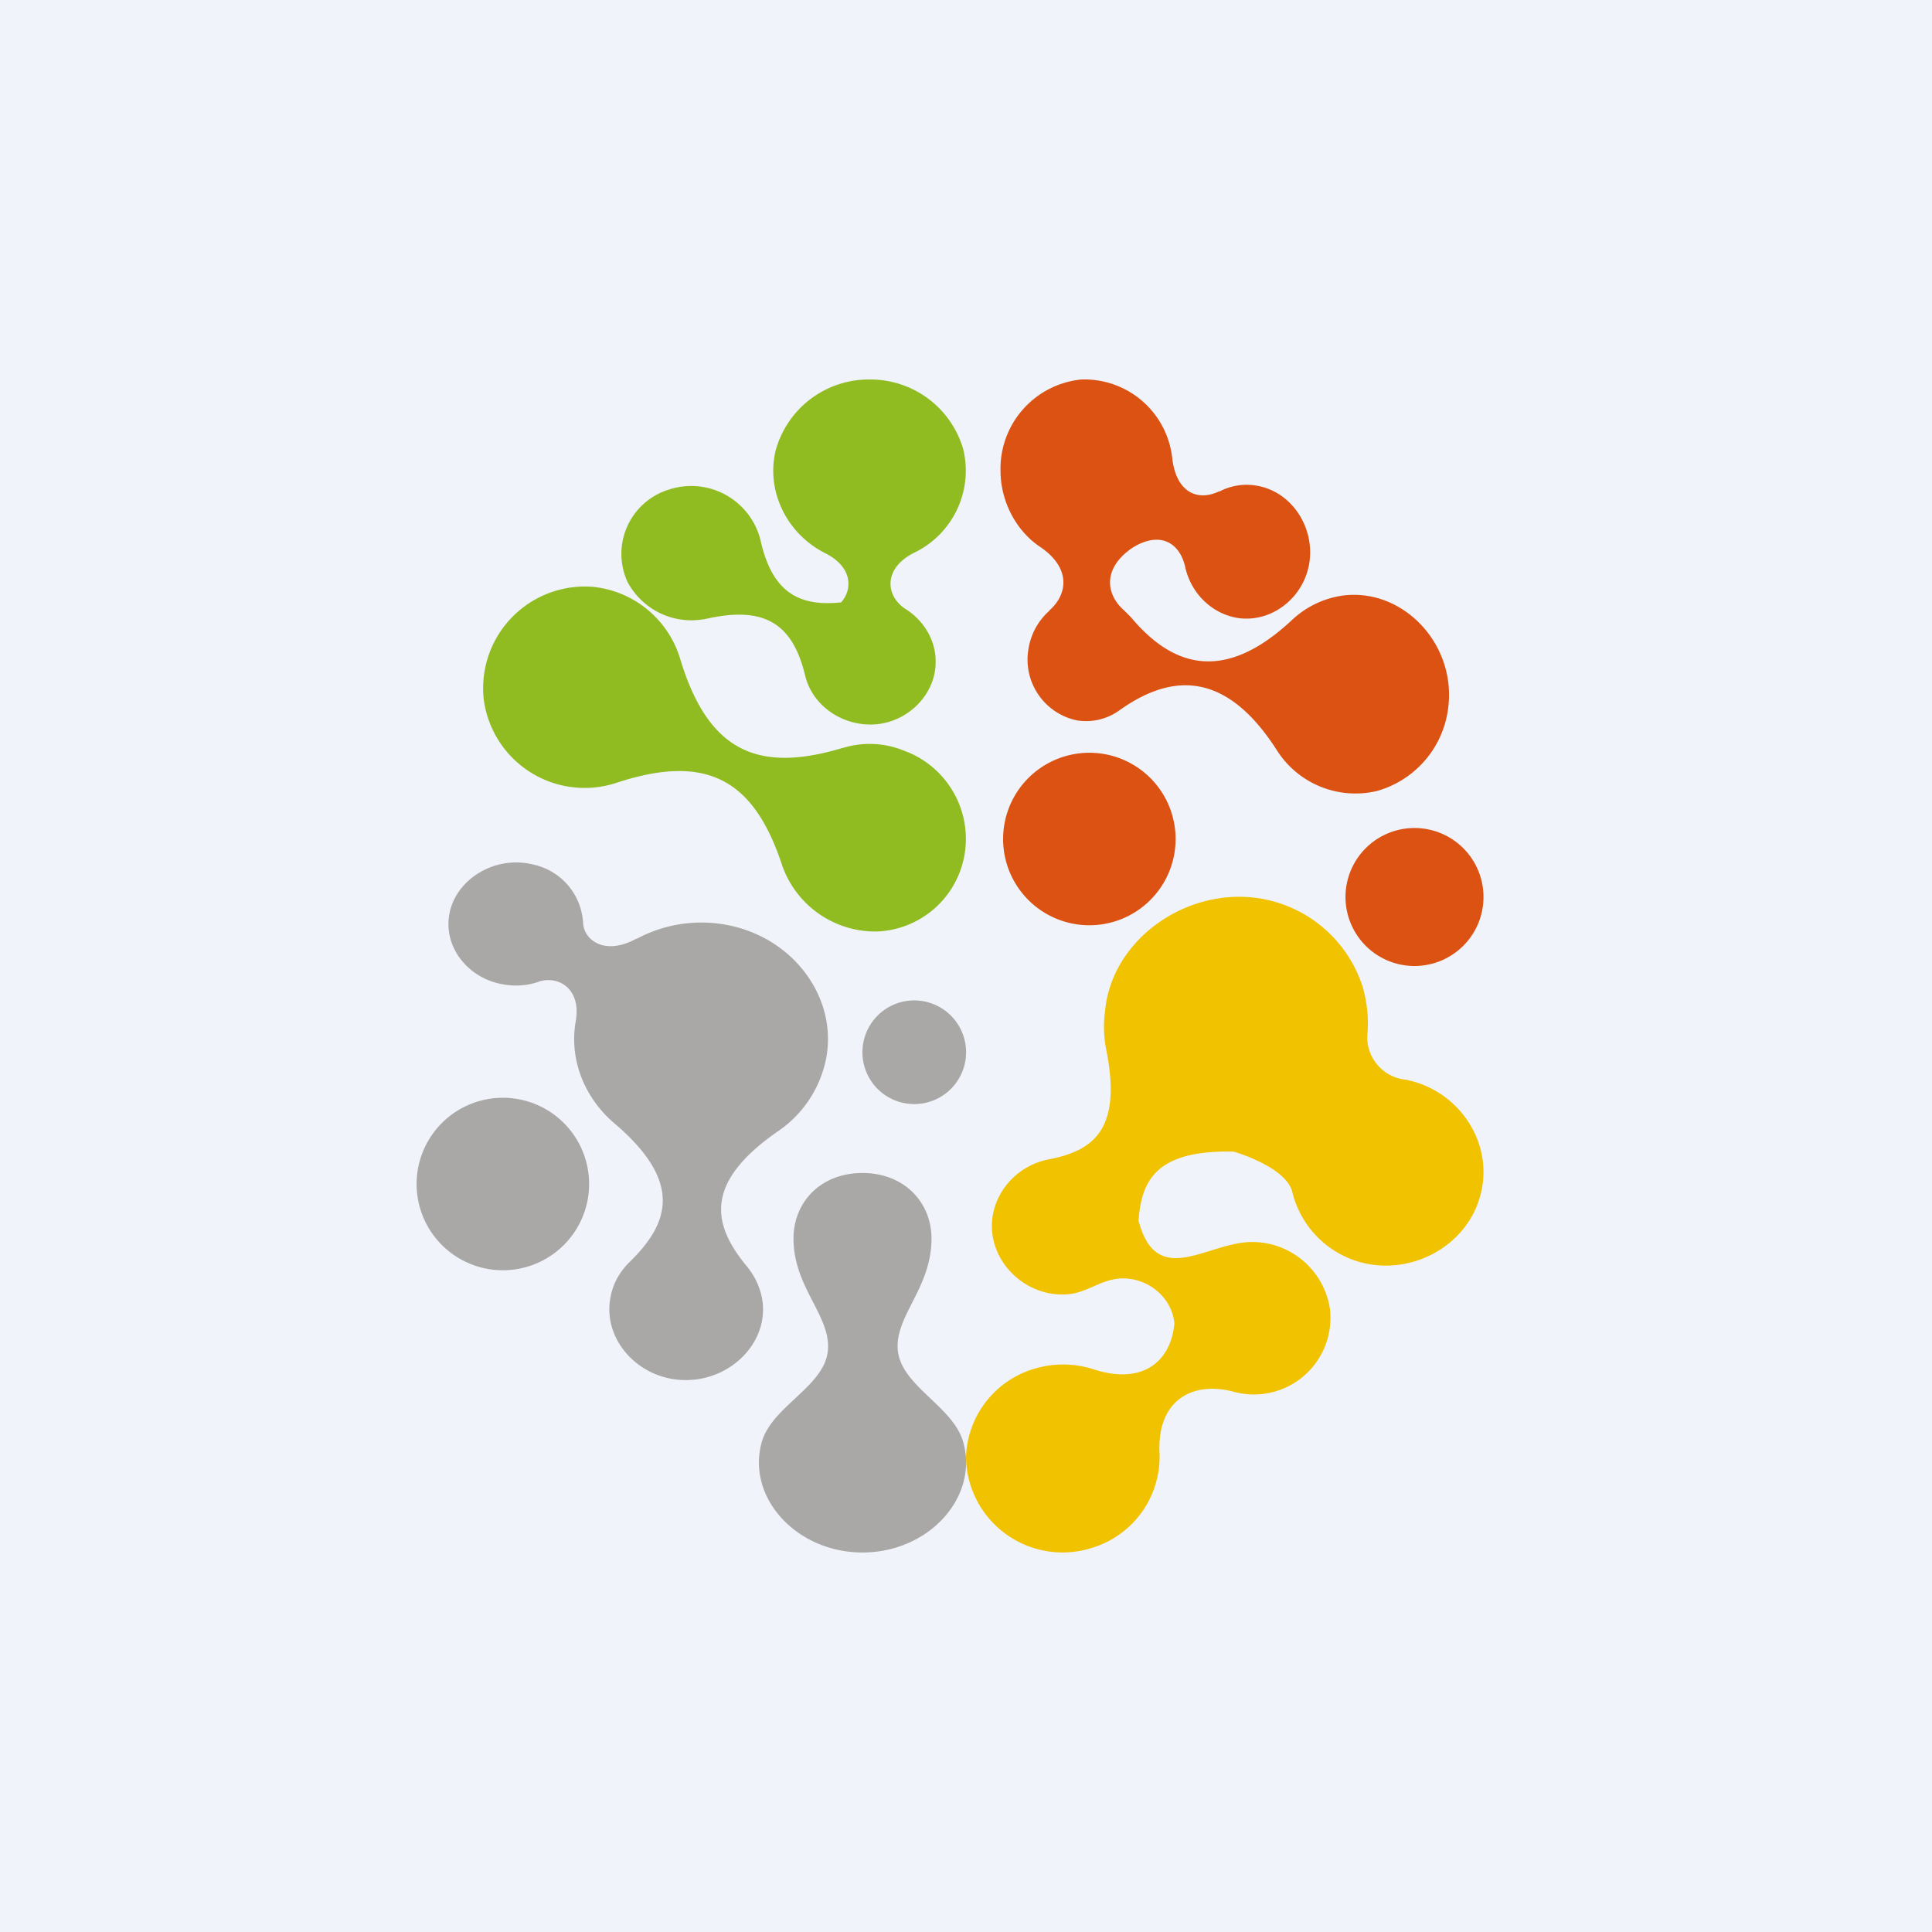
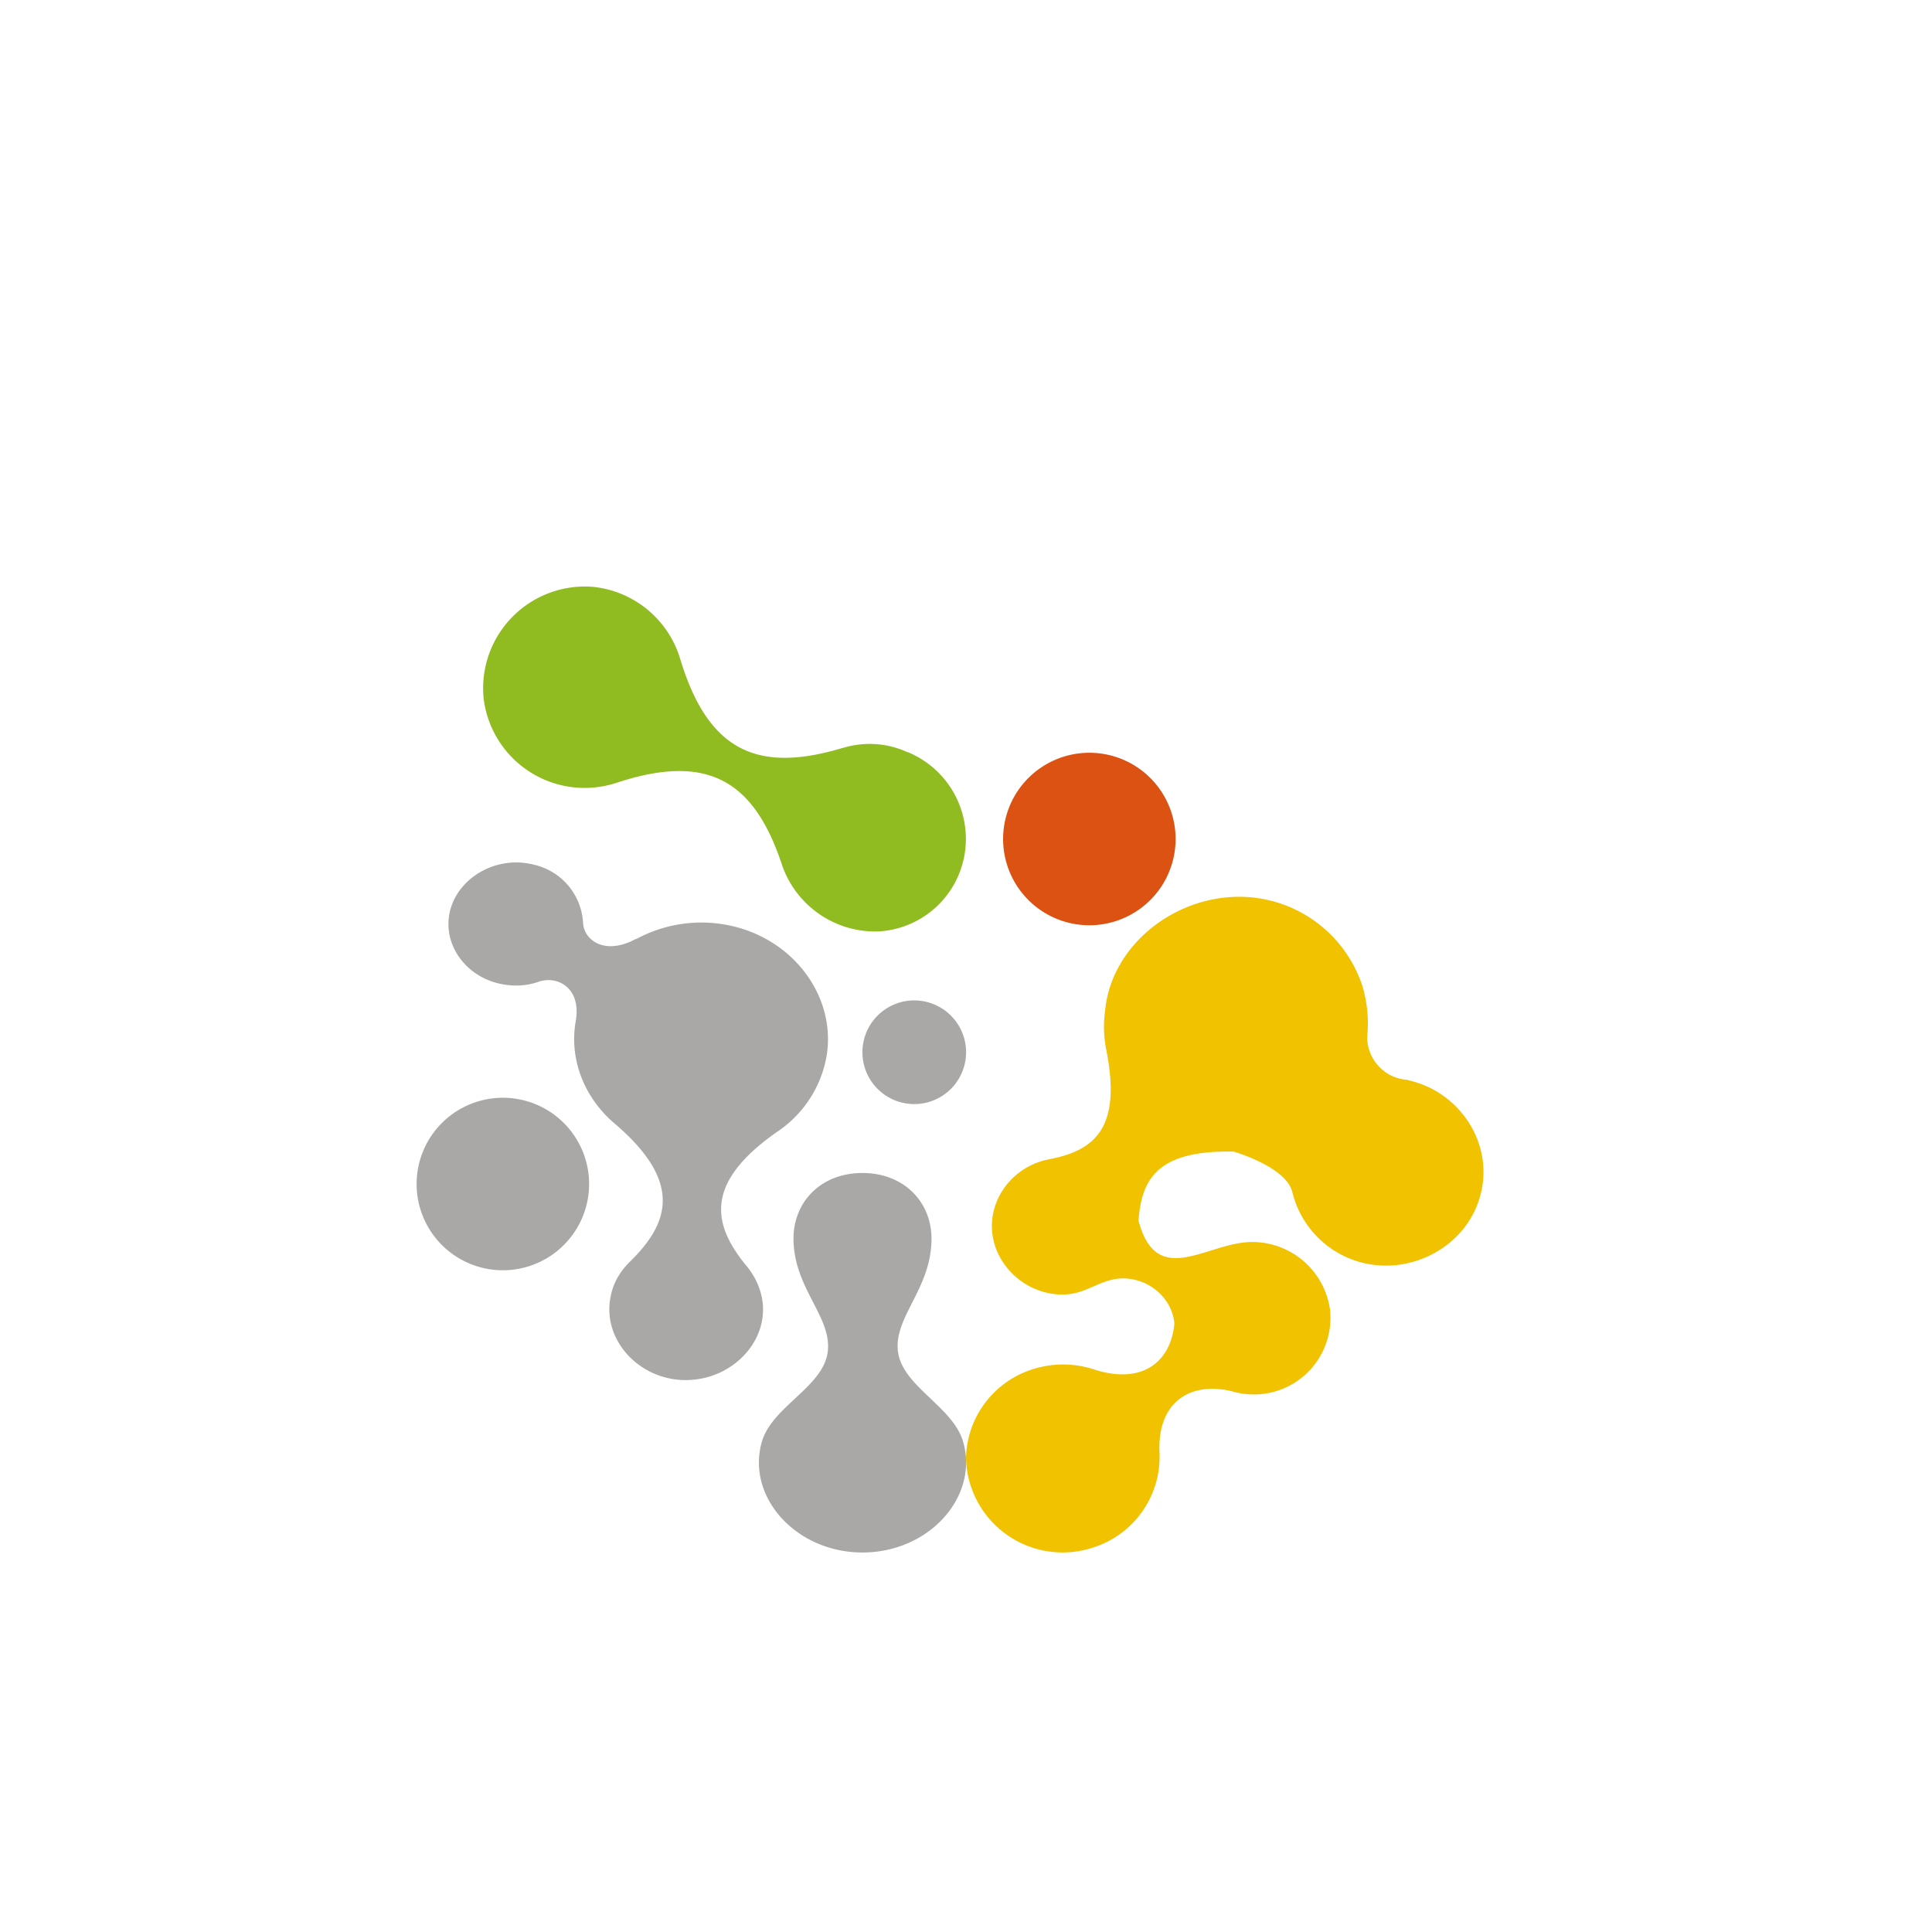
<svg xmlns="http://www.w3.org/2000/svg" width="56" height="56" viewBox="0 0 56 56">
-   <path fill="#F0F3FA" d="M0 0h56v56H0z" />
-   <path d="M30.16 15.86c.88.6.8 1.36.25 1.84h.01c-.34.3-.56.71-.62 1.18a1.8 1.8 0 0 0 1.41 2c.44.07.88-.03 1.25-.3 1.41-1 3.01-1.23 4.54 1.15a2.7 2.7 0 0 0 2.9 1.2 2.86 2.86 0 0 0 2.08-2.44c.22-1.84-1.32-3.44-3.04-3.23a2.7 2.7 0 0 0-1.49.71c-2.04 1.91-3.53 1.28-4.67-.08l-.19-.19c-.55-.48-.63-1.23.23-1.82.8-.5 1.37-.15 1.53.54.17.8.81 1.4 1.58 1.5.77.09 1.53-.36 1.87-1.1.52-1.14-.17-2.53-1.36-2.74a1.69 1.69 0 0 0-1.1.17v-.01c-.62.3-1.24.04-1.36-.94a2.56 2.56 0 0 0-2.64-2.3A2.6 2.6 0 0 0 29 13.64c0 .89.45 1.75 1.16 2.22v.01ZM41 28a2 2 0 1 0 0-4 2 2 0 0 0 0 4Z" fill="#DB5213" />
-   <path d="M20.03 17.98c.16 0 .32-.02.47-.05 1.68-.37 2.48.16 2.84 1.66.22.9 1.14 1.5 2.1 1.4.95-.11 1.7-.92 1.68-1.83 0-.6-.34-1.17-.86-1.5-.59-.37-.68-1.18.24-1.64a2.64 2.64 0 0 0 1.42-3A2.8 2.8 0 0 0 25.21 11a2.8 2.8 0 0 0-2.72 2.03c-.3 1.18.3 2.43 1.42 3 .77.38.83 1.02.47 1.43-1.3.14-2.02-.37-2.34-1.82a2.07 2.07 0 0 0-2.65-1.45 1.95 1.95 0 0 0-1.2 2.68 2.1 2.1 0 0 0 1.85 1.11Z" fill="#90BC22" />
  <path d="M16.8 35.46a2.5 2.5 0 1 0-4.6-1.92 2.5 2.5 0 0 0 4.6 1.92Z" fill="#AAA8A6" />
  <path d="M21.66 36.72c-1-1.2-1.29-2.42.89-3.93a3.33 3.33 0 0 0 1.4-2.13c.32-1.74-.94-3.46-2.83-3.84a3.96 3.96 0 0 0-2.68.4v-.01c-.91.5-1.52.04-1.54-.47a1.83 1.83 0 0 0-1.4-1.67c-1.26-.34-2.55.58-2.5 1.78.03.77.62 1.45 1.43 1.65.4.1.82.09 1.2-.05.53-.17 1.22.18 1.06 1.14-.2 1.1.24 2.23 1.13 2.98 1.99 1.7 1.57 2.89.44 4-.29.28-.49.63-.56 1.01-.25 1.2.75 2.36 2.07 2.42 1.33.06 2.45-1 2.34-2.21-.04-.39-.2-.76-.45-1.07Z" fill="#AAA8A6" />
  <path d="M26.3 21.8a2.64 2.64 0 0 0-1.87-.12h-.01c-2.46.74-3.9.1-4.71-2.6a2.95 2.95 0 0 0-2.52-2.07 2.95 2.95 0 0 0-3.17 3.25 2.95 2.95 0 0 0 3.82 2.44c2.67-.89 4.02-.08 4.83 2.38A2.86 2.86 0 0 0 25.42 27a2.68 2.68 0 0 0 2.54-2.24 2.72 2.72 0 0 0-1.65-2.96Z" fill="#90BC22" />
  <path d="M27 35.9c0-1.05-.79-1.9-2-1.9-1.22 0-2 .85-2 1.9 0 1.4 1.06 2.22 1 3.2-.06 1.08-1.62 1.64-1.92 2.7-.45 1.6 1 3.2 2.92 3.2s3.37-1.6 2.92-3.2c-.3-1.06-1.83-1.63-1.9-2.7-.06-.98.98-1.78.98-3.2Zm.89-4.83a1.5 1.5 0 1 0-2.78-1.14 1.5 1.5 0 0 0 2.78 1.14Z" fill="#AAA8A6" />
  <path d="M33.8 25.46a2.5 2.5 0 1 0-4.6-1.92 2.5 2.5 0 0 0 4.6 1.92Z" fill="#DB5213" />
  <path d="M40.81 31.3a1.24 1.24 0 0 1-1.18-1.27c.05-.47 0-.96-.13-1.42a3.76 3.76 0 0 0-3.23-2.6c-2.05-.19-4.06 1.31-4.24 3.3a3.36 3.36 0 0 0 .04 1.14c.45 2.28-.37 2.9-1.65 3.15-.88.16-1.57.88-1.66 1.75-.12 1.2.94 2.23 2.13 2.17.6-.03.97-.41 1.55-.46.8-.06 1.53.53 1.6 1.3-.1 1.12-.94 1.79-2.34 1.33a2.89 2.89 0 0 0-1.74-.01A2.76 2.76 0 0 0 28 42.26a2.8 2.8 0 0 0 3.67 2.6 2.76 2.76 0 0 0 1.94-2.73c-.08-1.5.9-2.1 2.11-1.8a2.22 2.22 0 0 0 2.83-2.38A2.28 2.28 0 0 0 36.28 36c-1.3.01-2.75 1.38-3.28-.62.09-1.16.5-2.05 2.76-2 0 0 1.53.44 1.7 1.18a2.8 2.8 0 0 0 1.95 2.02c1.5.42 3.12-.47 3.5-1.94.4-1.47-.58-3-2.1-3.33Z" fill="#F1C200" />
</svg>